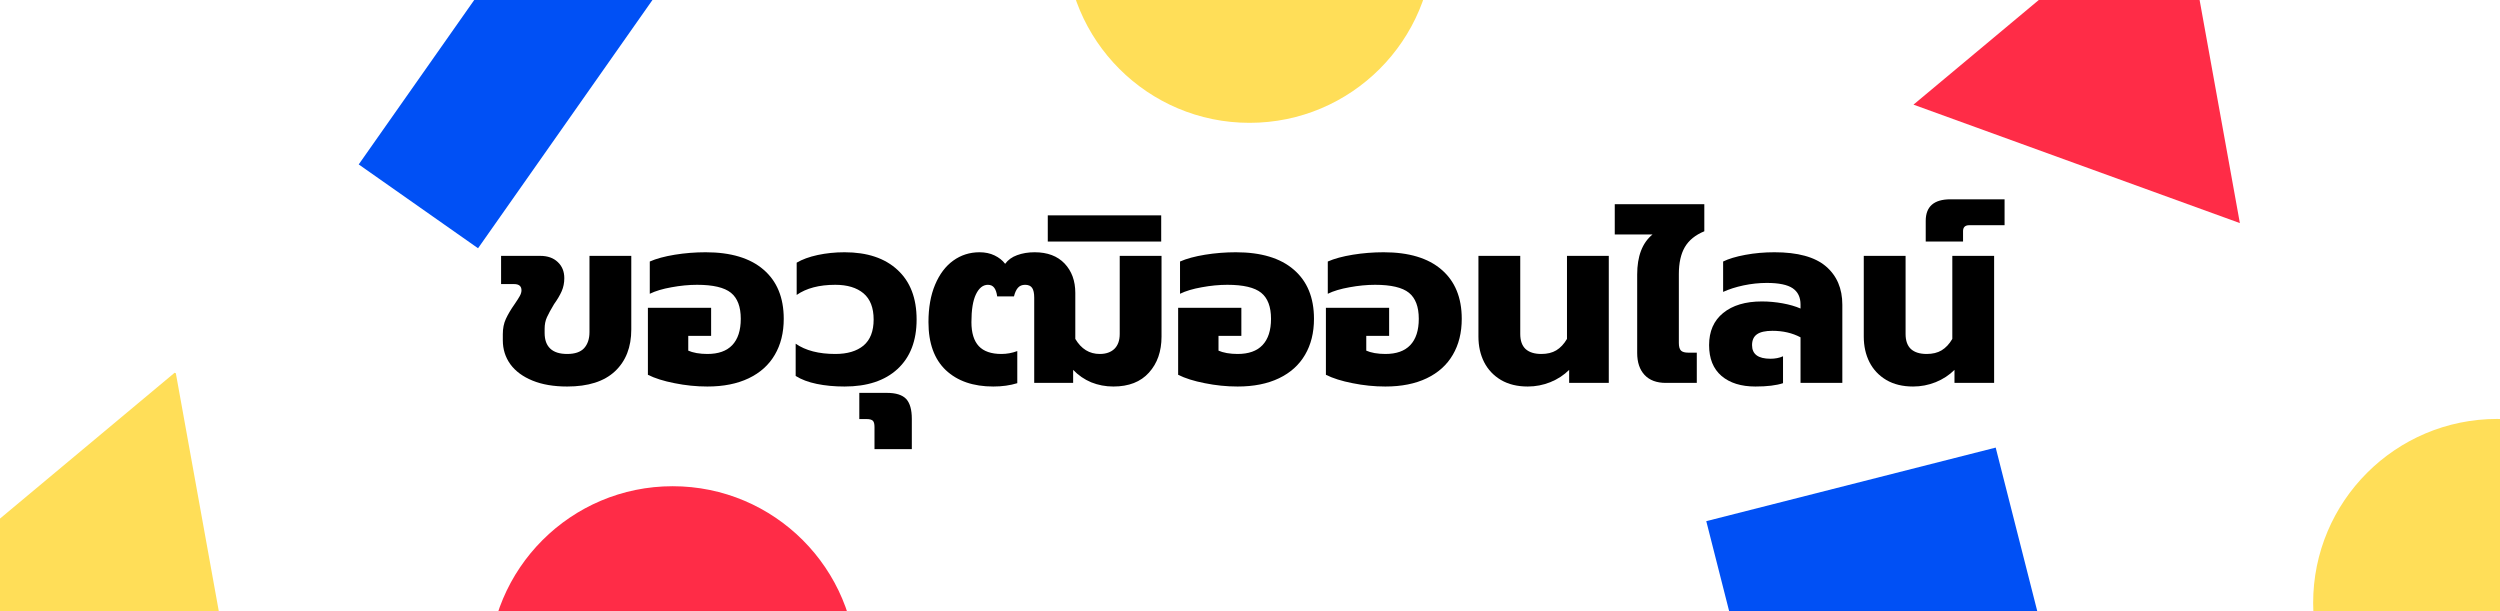
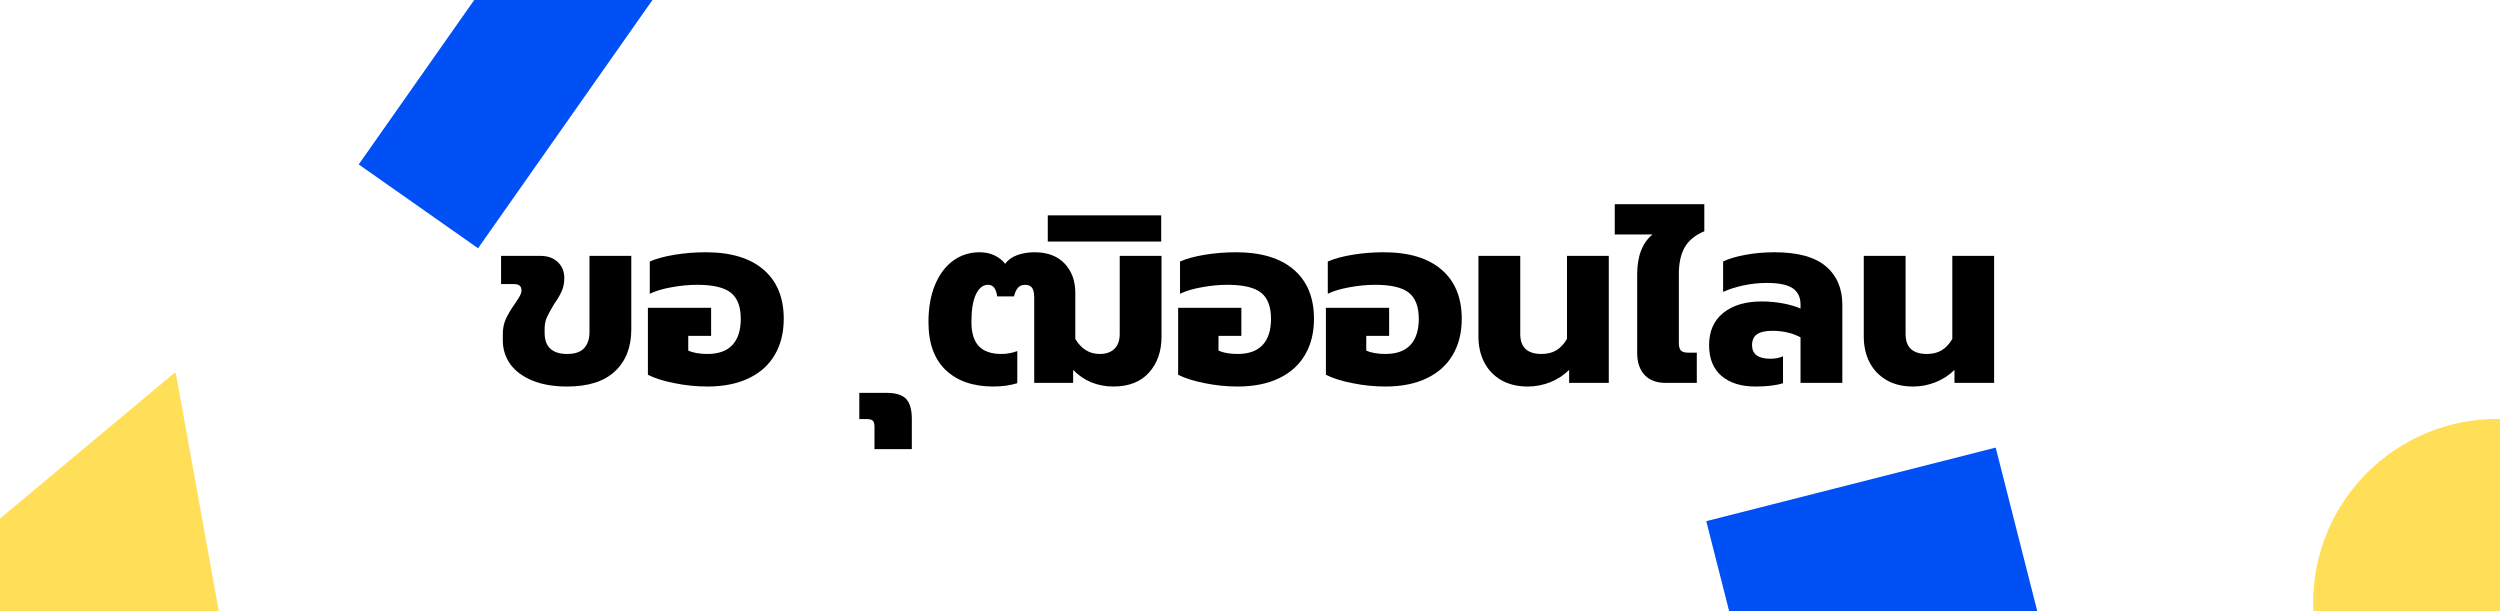
<svg xmlns="http://www.w3.org/2000/svg" width="360" zoomAndPan="magnify" viewBox="0 0 270 66" height="88" preserveAspectRatio="xMidYMid meet" version="1.0">
  <defs>
    <g />
    <clipPath id="id1">
      <path d="M 184 48 L 224 48 L 224 66 L 184 66 Z M 184 48 " clip-rule="nonzero" />
    </clipPath>
    <clipPath id="id2">
      <path d="M 184.277 56.285 L 215.535 48.34 L 223.48 79.598 L 192.223 87.543 Z M 184.277 56.285 " clip-rule="nonzero" />
    </clipPath>
    <clipPath id="id3">
      <path d="M 52.77 52.512 L 92.52 52.512 L 92.52 66 L 52.77 66 Z M 52.77 52.512 " clip-rule="nonzero" />
    </clipPath>
    <clipPath id="id4">
-       <path d="M 115.074 0 L 154.824 0 L 154.824 13.266 L 115.074 13.266 Z M 115.074 0 " clip-rule="nonzero" />
-     </clipPath>
+       </clipPath>
    <clipPath id="id5">
      <path d="M 249.82 45.246 L 270 45.246 L 270 66 L 249.82 66 Z M 249.82 45.246 " clip-rule="nonzero" />
    </clipPath>
    <clipPath id="id6">
      <path d="M 206 0 L 242 0 L 242 25 L 206 25 Z M 206 0 " clip-rule="nonzero" />
    </clipPath>
    <clipPath id="id7">
      <path d="M 217.613 -18.887 L 252.863 -6.094 L 241.859 24.223 L 206.609 11.426 Z M 217.613 -18.887 " clip-rule="nonzero" />
    </clipPath>
    <clipPath id="id8">
      <path d="M 217.656 -19.008 L 252.906 -6.215 L 241.902 24.102 L 206.652 11.305 Z M 217.656 -19.008 " clip-rule="nonzero" />
    </clipPath>
    <clipPath id="id9">
      <path d="M 0 40 L 26 40 L 26 66 L 0 66 Z M 0 40 " clip-rule="nonzero" />
    </clipPath>
    <clipPath id="id10">
      <path d="M 1.297 33.887 L 36.547 46.68 L 25.543 76.996 L -9.707 64.199 Z M 1.297 33.887 " clip-rule="nonzero" />
    </clipPath>
    <clipPath id="id11">
      <path d="M 1.344 33.766 L 36.594 46.559 L 25.59 76.875 L -9.66 64.078 Z M 1.344 33.766 " clip-rule="nonzero" />
    </clipPath>
    <clipPath id="id12">
      <path d="M 38 0 L 80 0 L 80 27 L 38 27 Z M 38 0 " clip-rule="nonzero" />
    </clipPath>
    <clipPath id="id13">
      <path d="M 79.215 -12.457 L 51.625 26.82 L 38.734 17.766 L 66.328 -21.508 Z M 79.215 -12.457 " clip-rule="nonzero" />
    </clipPath>
  </defs>
  <rect x="-27" width="324" fill="#ffffff" y="-6.6" height="79.2" fill-opacity="1" />
  <rect x="-27" width="324" fill="#ffffff" y="-6.6" height="79.2" fill-opacity="1" />
  <rect x="-27" width="324" fill="#ffffff" y="-6.6" height="79.2" fill-opacity="1" />
  <rect x="-27" width="324" fill="#ffffff" y="-6.6" height="79.2" fill-opacity="1" />
  <g clip-path="url(#id1)">
    <g clip-path="url(#id2)">
      <path fill="#0050f5" d="M 184.277 56.285 L 215.535 48.34 L 223.48 79.598 L 192.223 87.543 L 184.277 56.285 " fill-opacity="1" fill-rule="nonzero" />
    </g>
  </g>
  <g clip-path="url(#id3)">
-     <path fill="#ff2c47" d="M 92.52 72.387 C 92.52 83.363 83.621 92.262 72.645 92.262 C 61.668 92.262 52.77 83.363 52.77 72.387 C 52.77 61.41 61.668 52.512 72.645 52.512 C 83.621 52.512 92.52 61.41 92.52 72.387 Z M 92.52 72.387 " fill-opacity="1" fill-rule="nonzero" />
-   </g>
+     </g>
  <g clip-path="url(#id4)">
    <path fill="#ffde58" d="M 154.824 -6.605 C 154.824 4.367 145.926 13.266 134.949 13.266 C 123.973 13.266 115.074 4.367 115.074 -6.605 C 115.074 -17.586 123.973 -26.484 134.949 -26.484 C 145.926 -26.484 154.824 -17.586 154.824 -6.605 Z M 154.824 -6.605 " fill-opacity="1" fill-rule="nonzero" />
  </g>
  <g clip-path="url(#id5)">
    <path fill="#ffde58" d="M 289.57 65.121 C 289.57 76.098 280.672 84.996 269.695 84.996 C 258.719 84.996 249.82 76.098 249.82 65.121 C 249.82 54.145 258.719 45.246 269.695 45.246 C 280.676 45.246 289.57 54.145 289.57 65.121 Z M 289.57 65.121 " fill-opacity="1" fill-rule="nonzero" />
  </g>
  <g clip-path="url(#id6)">
    <g clip-path="url(#id7)">
      <g clip-path="url(#id8)">
-         <path fill="#ff2c47" d="M 224.281 17.699 L 206.656 11.301 L 235.281 -12.605 L 238.594 5.742 L 241.906 24.094 Z M 224.281 17.699 " fill-opacity="1" fill-rule="nonzero" />
-       </g>
+         </g>
    </g>
  </g>
  <g clip-path="url(#id9)">
    <g clip-path="url(#id10)">
      <g clip-path="url(#id11)">
        <path fill="#ffde58" d="M 7.965 70.473 L -9.66 64.074 L 18.965 40.168 L 22.277 58.516 L 25.59 76.867 Z M 7.965 70.473 " fill-opacity="1" fill-rule="nonzero" />
      </g>
    </g>
  </g>
  <g clip-path="url(#id12)">
    <g clip-path="url(#id13)">
      <path fill="#0050f5" d="M 79.211 -12.445 L 51.629 26.812 L 38.742 17.758 L 66.32 -21.5 L 79.211 -12.445 " fill-opacity="1" fill-rule="nonzero" />
    </g>
  </g>
  <g fill="#000000" fill-opacity="1">
    <g transform="translate(53.476, 41.353)">
      <g>
        <path d="M 7.781 0.391 C 6.32 0.391 5.07 0.176 4.031 -0.25 C 2.988 -0.676 2.191 -1.266 1.641 -2.016 C 1.098 -2.773 0.828 -3.633 0.828 -4.594 L 0.828 -5.266 C 0.828 -5.891 0.938 -6.438 1.156 -6.906 C 1.375 -7.383 1.691 -7.922 2.109 -8.516 C 2.359 -8.879 2.539 -9.164 2.656 -9.375 C 2.781 -9.594 2.844 -9.801 2.844 -10 C 2.844 -10.445 2.578 -10.672 2.047 -10.672 L 0.641 -10.672 L 0.641 -13.719 L 4.875 -13.719 C 5.676 -13.719 6.305 -13.492 6.766 -13.047 C 7.234 -12.609 7.469 -12.031 7.469 -11.312 C 7.469 -10.801 7.375 -10.332 7.188 -9.906 C 7 -9.477 6.723 -9.008 6.359 -8.5 C 6.016 -7.926 5.758 -7.457 5.594 -7.094 C 5.426 -6.727 5.344 -6.312 5.344 -5.844 L 5.344 -5.391 C 5.344 -4.648 5.547 -4.086 5.953 -3.703 C 6.359 -3.316 6.969 -3.125 7.781 -3.125 C 8.613 -3.125 9.223 -3.332 9.609 -3.75 C 9.992 -4.176 10.188 -4.754 10.188 -5.484 L 10.188 -13.719 L 14.703 -13.719 L 14.703 -5.766 C 14.703 -3.859 14.113 -2.352 12.938 -1.25 C 11.77 -0.156 10.051 0.391 7.781 0.391 Z M 7.781 0.391 " />
      </g>
    </g>
  </g>
  <g fill="#000000" fill-opacity="1">
    <g transform="translate(69.332, 41.353)">
      <g>
        <path d="M 7.062 0.391 C 5.875 0.391 4.691 0.27 3.516 0.031 C 2.348 -0.195 1.391 -0.5 0.641 -0.875 L 0.641 -8.109 L 7.469 -8.109 L 7.469 -5.078 L 5 -5.078 L 5 -3.484 C 5.227 -3.379 5.531 -3.289 5.906 -3.219 C 6.281 -3.156 6.664 -3.125 7.062 -3.125 C 8.25 -3.125 9.145 -3.441 9.75 -4.078 C 10.363 -4.723 10.672 -5.672 10.672 -6.922 C 10.672 -8.223 10.316 -9.16 9.609 -9.734 C 8.898 -10.305 7.68 -10.594 5.953 -10.594 C 5.066 -10.594 4.145 -10.504 3.188 -10.328 C 2.238 -10.16 1.457 -9.926 0.844 -9.625 L 0.844 -13.109 C 1.551 -13.422 2.453 -13.664 3.547 -13.844 C 4.641 -14.02 5.75 -14.109 6.875 -14.109 C 9.594 -14.109 11.676 -13.484 13.125 -12.234 C 14.582 -10.984 15.312 -9.211 15.312 -6.922 C 15.312 -5.422 14.988 -4.125 14.344 -3.031 C 13.707 -1.938 12.77 -1.094 11.531 -0.5 C 10.289 0.094 8.801 0.391 7.062 0.391 Z M 7.062 0.391 " />
      </g>
    </g>
  </g>
  <g fill="#000000" fill-opacity="1">
    <g transform="translate(85.291, 41.353)">
      <g>
-         <path d="M 5.922 0.391 C 4.828 0.391 3.828 0.297 2.922 0.109 C 2.016 -0.078 1.254 -0.363 0.641 -0.75 L 0.641 -4.234 C 1.711 -3.492 3.141 -3.125 4.922 -3.125 C 6.223 -3.125 7.238 -3.426 7.969 -4.031 C 8.695 -4.645 9.062 -5.582 9.062 -6.844 C 9.062 -8.113 8.695 -9.055 7.969 -9.672 C 7.238 -10.285 6.223 -10.594 4.922 -10.594 C 3.18 -10.594 1.789 -10.227 0.75 -9.5 L 0.75 -12.984 C 1.344 -13.336 2.098 -13.613 3.016 -13.812 C 3.93 -14.008 4.898 -14.109 5.922 -14.109 C 8.367 -14.109 10.273 -13.473 11.641 -12.203 C 13.016 -10.941 13.703 -9.156 13.703 -6.844 C 13.703 -4.551 13.016 -2.77 11.641 -1.5 C 10.273 -0.238 8.367 0.391 5.922 0.391 Z M 5.922 0.391 " />
-       </g>
+         </g>
    </g>
  </g>
  <g fill="#000000" fill-opacity="1">
    <g transform="translate(99.633, 41.353)">
      <g>
        <path d="M -5.188 4.766 C -5.188 4.441 -5.242 4.219 -5.359 4.094 C -5.484 3.969 -5.707 3.906 -6.031 3.906 L -6.828 3.906 L -6.828 1.078 L -3.844 1.078 C -2.875 1.078 -2.18 1.297 -1.766 1.734 C -1.359 2.18 -1.156 2.895 -1.156 3.875 L -1.156 7.156 L -5.188 7.156 Z M -5.188 4.766 " />
      </g>
    </g>
  </g>
  <g fill="#000000" fill-opacity="1">
    <g transform="translate(99.633, 41.353)">
      <g>
        <path d="M 7.641 0.391 C 5.484 0.391 3.773 -0.195 2.516 -1.375 C 1.266 -2.562 0.641 -4.289 0.641 -6.562 C 0.641 -8.125 0.879 -9.473 1.359 -10.609 C 1.836 -11.742 2.488 -12.609 3.312 -13.203 C 4.145 -13.805 5.094 -14.109 6.156 -14.109 C 6.77 -14.109 7.312 -13.992 7.781 -13.766 C 8.258 -13.535 8.641 -13.234 8.922 -12.859 C 9.234 -13.285 9.664 -13.598 10.219 -13.797 C 10.781 -14.004 11.41 -14.109 12.109 -14.109 C 13.492 -14.109 14.57 -13.703 15.344 -12.891 C 16.113 -12.078 16.5 -11.02 16.5 -9.719 L 16.5 -4.75 C 17.145 -3.664 18.023 -3.125 19.141 -3.125 C 19.805 -3.125 20.332 -3.305 20.719 -3.672 C 21.102 -4.047 21.297 -4.582 21.297 -5.281 L 21.297 -13.719 L 25.812 -13.719 L 25.812 -5 C 25.812 -3.406 25.359 -2.109 24.453 -1.109 C 23.555 -0.109 22.273 0.391 20.609 0.391 C 19.766 0.391 18.969 0.238 18.219 -0.062 C 17.477 -0.375 16.828 -0.82 16.266 -1.406 L 16.266 0 L 12.062 0 L 12.062 -9.203 C 12.062 -9.68 11.988 -10.031 11.844 -10.25 C 11.695 -10.477 11.441 -10.594 11.078 -10.594 C 10.742 -10.594 10.484 -10.484 10.297 -10.266 C 10.117 -10.055 9.977 -9.75 9.875 -9.344 L 8.062 -9.344 C 8.008 -9.75 7.906 -10.055 7.75 -10.266 C 7.594 -10.484 7.363 -10.594 7.062 -10.594 C 6.531 -10.594 6.098 -10.25 5.766 -9.562 C 5.441 -8.883 5.281 -7.883 5.281 -6.562 C 5.281 -5.406 5.547 -4.539 6.078 -3.969 C 6.609 -3.406 7.422 -3.125 8.516 -3.125 C 9.098 -3.125 9.672 -3.227 10.234 -3.438 L 10.234 0.031 C 9.461 0.27 8.598 0.391 7.641 0.391 Z M 7.641 0.391 " />
      </g>
    </g>
  </g>
  <g fill="#000000" fill-opacity="1">
    <g transform="translate(126.598, 41.353)">
      <g>
        <path d="M -13.438 -18.094 L -1.188 -18.094 L -1.188 -15.266 L -13.438 -15.266 Z M -13.438 -18.094 " />
      </g>
    </g>
  </g>
  <g fill="#000000" fill-opacity="1">
    <g transform="translate(126.598, 41.353)">
      <g>
        <path d="M 7.062 0.391 C 5.875 0.391 4.691 0.27 3.516 0.031 C 2.348 -0.195 1.391 -0.5 0.641 -0.875 L 0.641 -8.109 L 7.469 -8.109 L 7.469 -5.078 L 5 -5.078 L 5 -3.484 C 5.227 -3.379 5.531 -3.289 5.906 -3.219 C 6.281 -3.156 6.664 -3.125 7.062 -3.125 C 8.25 -3.125 9.145 -3.441 9.75 -4.078 C 10.363 -4.723 10.672 -5.672 10.672 -6.922 C 10.672 -8.223 10.316 -9.16 9.609 -9.734 C 8.898 -10.305 7.68 -10.594 5.953 -10.594 C 5.066 -10.594 4.145 -10.504 3.188 -10.328 C 2.238 -10.16 1.457 -9.926 0.844 -9.625 L 0.844 -13.109 C 1.551 -13.422 2.453 -13.664 3.547 -13.844 C 4.641 -14.02 5.75 -14.109 6.875 -14.109 C 9.594 -14.109 11.676 -13.484 13.125 -12.234 C 14.582 -10.984 15.312 -9.211 15.312 -6.922 C 15.312 -5.422 14.988 -4.125 14.344 -3.031 C 13.707 -1.938 12.77 -1.094 11.531 -0.5 C 10.289 0.094 8.801 0.391 7.062 0.391 Z M 7.062 0.391 " />
      </g>
    </g>
  </g>
  <g fill="#000000" fill-opacity="1">
    <g transform="translate(142.557, 41.353)">
      <g>
        <path d="M 7.062 0.391 C 5.875 0.391 4.691 0.27 3.516 0.031 C 2.348 -0.195 1.391 -0.5 0.641 -0.875 L 0.641 -8.109 L 7.469 -8.109 L 7.469 -5.078 L 5 -5.078 L 5 -3.484 C 5.227 -3.379 5.531 -3.289 5.906 -3.219 C 6.281 -3.156 6.664 -3.125 7.062 -3.125 C 8.25 -3.125 9.145 -3.441 9.75 -4.078 C 10.363 -4.723 10.672 -5.672 10.672 -6.922 C 10.672 -8.223 10.316 -9.16 9.609 -9.734 C 8.898 -10.305 7.68 -10.594 5.953 -10.594 C 5.066 -10.594 4.145 -10.504 3.188 -10.328 C 2.238 -10.16 1.457 -9.926 0.844 -9.625 L 0.844 -13.109 C 1.551 -13.422 2.453 -13.664 3.547 -13.844 C 4.641 -14.02 5.75 -14.109 6.875 -14.109 C 9.594 -14.109 11.676 -13.484 13.125 -12.234 C 14.582 -10.984 15.312 -9.211 15.312 -6.922 C 15.312 -5.422 14.988 -4.125 14.344 -3.031 C 13.707 -1.938 12.77 -1.094 11.531 -0.5 C 10.289 0.094 8.801 0.391 7.062 0.391 Z M 7.062 0.391 " />
      </g>
    </g>
  </g>
  <g fill="#000000" fill-opacity="1">
    <g transform="translate(158.515, 41.353)">
      <g>
        <path d="M 6.484 0.391 C 5.359 0.391 4.395 0.156 3.594 -0.312 C 2.789 -0.789 2.18 -1.438 1.766 -2.25 C 1.359 -3.062 1.156 -3.977 1.156 -5 L 1.156 -13.719 L 5.672 -13.719 L 5.672 -5.281 C 5.672 -4.562 5.863 -4.02 6.25 -3.656 C 6.645 -3.301 7.211 -3.125 7.953 -3.125 C 8.586 -3.125 9.125 -3.254 9.562 -3.516 C 10.008 -3.785 10.395 -4.195 10.719 -4.75 L 10.719 -13.719 L 15.234 -13.719 L 15.234 0 L 10.953 0 L 10.953 -1.406 C 10.391 -0.844 9.711 -0.398 8.922 -0.078 C 8.141 0.234 7.328 0.391 6.484 0.391 Z M 6.484 0.391 " />
      </g>
    </g>
  </g>
  <g fill="#000000" fill-opacity="1">
    <g transform="translate(174.91, 41.353)">
      <g>
        <path d="M 5 0 C 4.008 0 3.242 -0.285 2.703 -0.859 C 2.172 -1.43 1.906 -2.223 1.906 -3.234 L 1.906 -11.703 C 1.906 -13.68 2.457 -15.125 3.562 -16.031 L -0.516 -16.031 L -0.516 -19.297 L 9.156 -19.297 L 9.156 -16.375 C 8.188 -15.977 7.484 -15.406 7.047 -14.656 C 6.617 -13.914 6.406 -12.945 6.406 -11.75 L 6.406 -4.312 C 6.406 -3.914 6.484 -3.641 6.641 -3.484 C 6.797 -3.336 7.062 -3.266 7.438 -3.266 L 8.344 -3.266 L 8.344 0 Z M 5 0 " />
      </g>
    </g>
  </g>
  <g fill="#000000" fill-opacity="1">
    <g transform="translate(183.941, 41.353)">
      <g>
        <path d="M 5.641 0.391 C 4.098 0.391 2.879 0.008 1.984 -0.75 C 1.086 -1.52 0.641 -2.629 0.641 -4.078 C 0.641 -5.566 1.145 -6.723 2.156 -7.547 C 3.176 -8.379 4.57 -8.797 6.344 -8.797 C 7.094 -8.797 7.836 -8.727 8.578 -8.594 C 9.328 -8.457 9.973 -8.27 10.516 -8.031 L 10.516 -8.469 C 10.516 -9.25 10.234 -9.832 9.672 -10.219 C 9.109 -10.602 8.176 -10.797 6.875 -10.797 C 6.039 -10.797 5.203 -10.707 4.359 -10.531 C 3.523 -10.352 2.789 -10.117 2.156 -9.828 L 2.156 -13.109 C 2.738 -13.398 3.535 -13.641 4.547 -13.828 C 5.555 -14.016 6.609 -14.109 7.703 -14.109 C 10.211 -14.109 12.062 -13.602 13.25 -12.594 C 14.438 -11.582 15.031 -10.195 15.031 -8.438 L 15.031 0 L 10.516 0 L 10.516 -4.922 C 9.629 -5.391 8.617 -5.625 7.484 -5.625 C 6.723 -5.625 6.164 -5.5 5.812 -5.25 C 5.457 -5 5.281 -4.609 5.281 -4.078 C 5.281 -3.098 5.941 -2.609 7.266 -2.609 C 7.773 -2.609 8.227 -2.695 8.625 -2.875 L 8.625 0.031 C 7.906 0.27 6.91 0.391 5.641 0.391 Z M 5.641 0.391 " />
      </g>
    </g>
  </g>
  <g fill="#000000" fill-opacity="1">
    <g transform="translate(200.131, 41.353)">
      <g>
        <path d="M 6.484 0.391 C 5.359 0.391 4.395 0.156 3.594 -0.312 C 2.789 -0.789 2.18 -1.438 1.766 -2.25 C 1.359 -3.062 1.156 -3.977 1.156 -5 L 1.156 -13.719 L 5.672 -13.719 L 5.672 -5.281 C 5.672 -4.562 5.863 -4.02 6.25 -3.656 C 6.645 -3.301 7.211 -3.125 7.953 -3.125 C 8.586 -3.125 9.125 -3.254 9.562 -3.516 C 10.008 -3.785 10.395 -4.195 10.719 -4.75 L 10.719 -13.719 L 15.234 -13.719 L 15.234 0 L 10.953 0 L 10.953 -1.406 C 10.391 -0.844 9.711 -0.398 8.922 -0.078 C 8.141 0.234 7.328 0.391 6.484 0.391 Z M 6.484 0.391 " />
      </g>
    </g>
  </g>
  <g fill="#000000" fill-opacity="1">
    <g transform="translate(216.525, 41.353)">
      <g>
-         <path d="M -8.547 -17.5 C -8.547 -19.051 -7.656 -19.828 -5.875 -19.828 L -0.031 -19.828 L -0.031 -17.031 L -3.844 -17.031 C -4.289 -17.031 -4.516 -16.816 -4.516 -16.391 L -4.516 -15.266 L -8.547 -15.266 Z M -8.547 -17.5 " />
-       </g>
+         </g>
    </g>
  </g>
</svg>